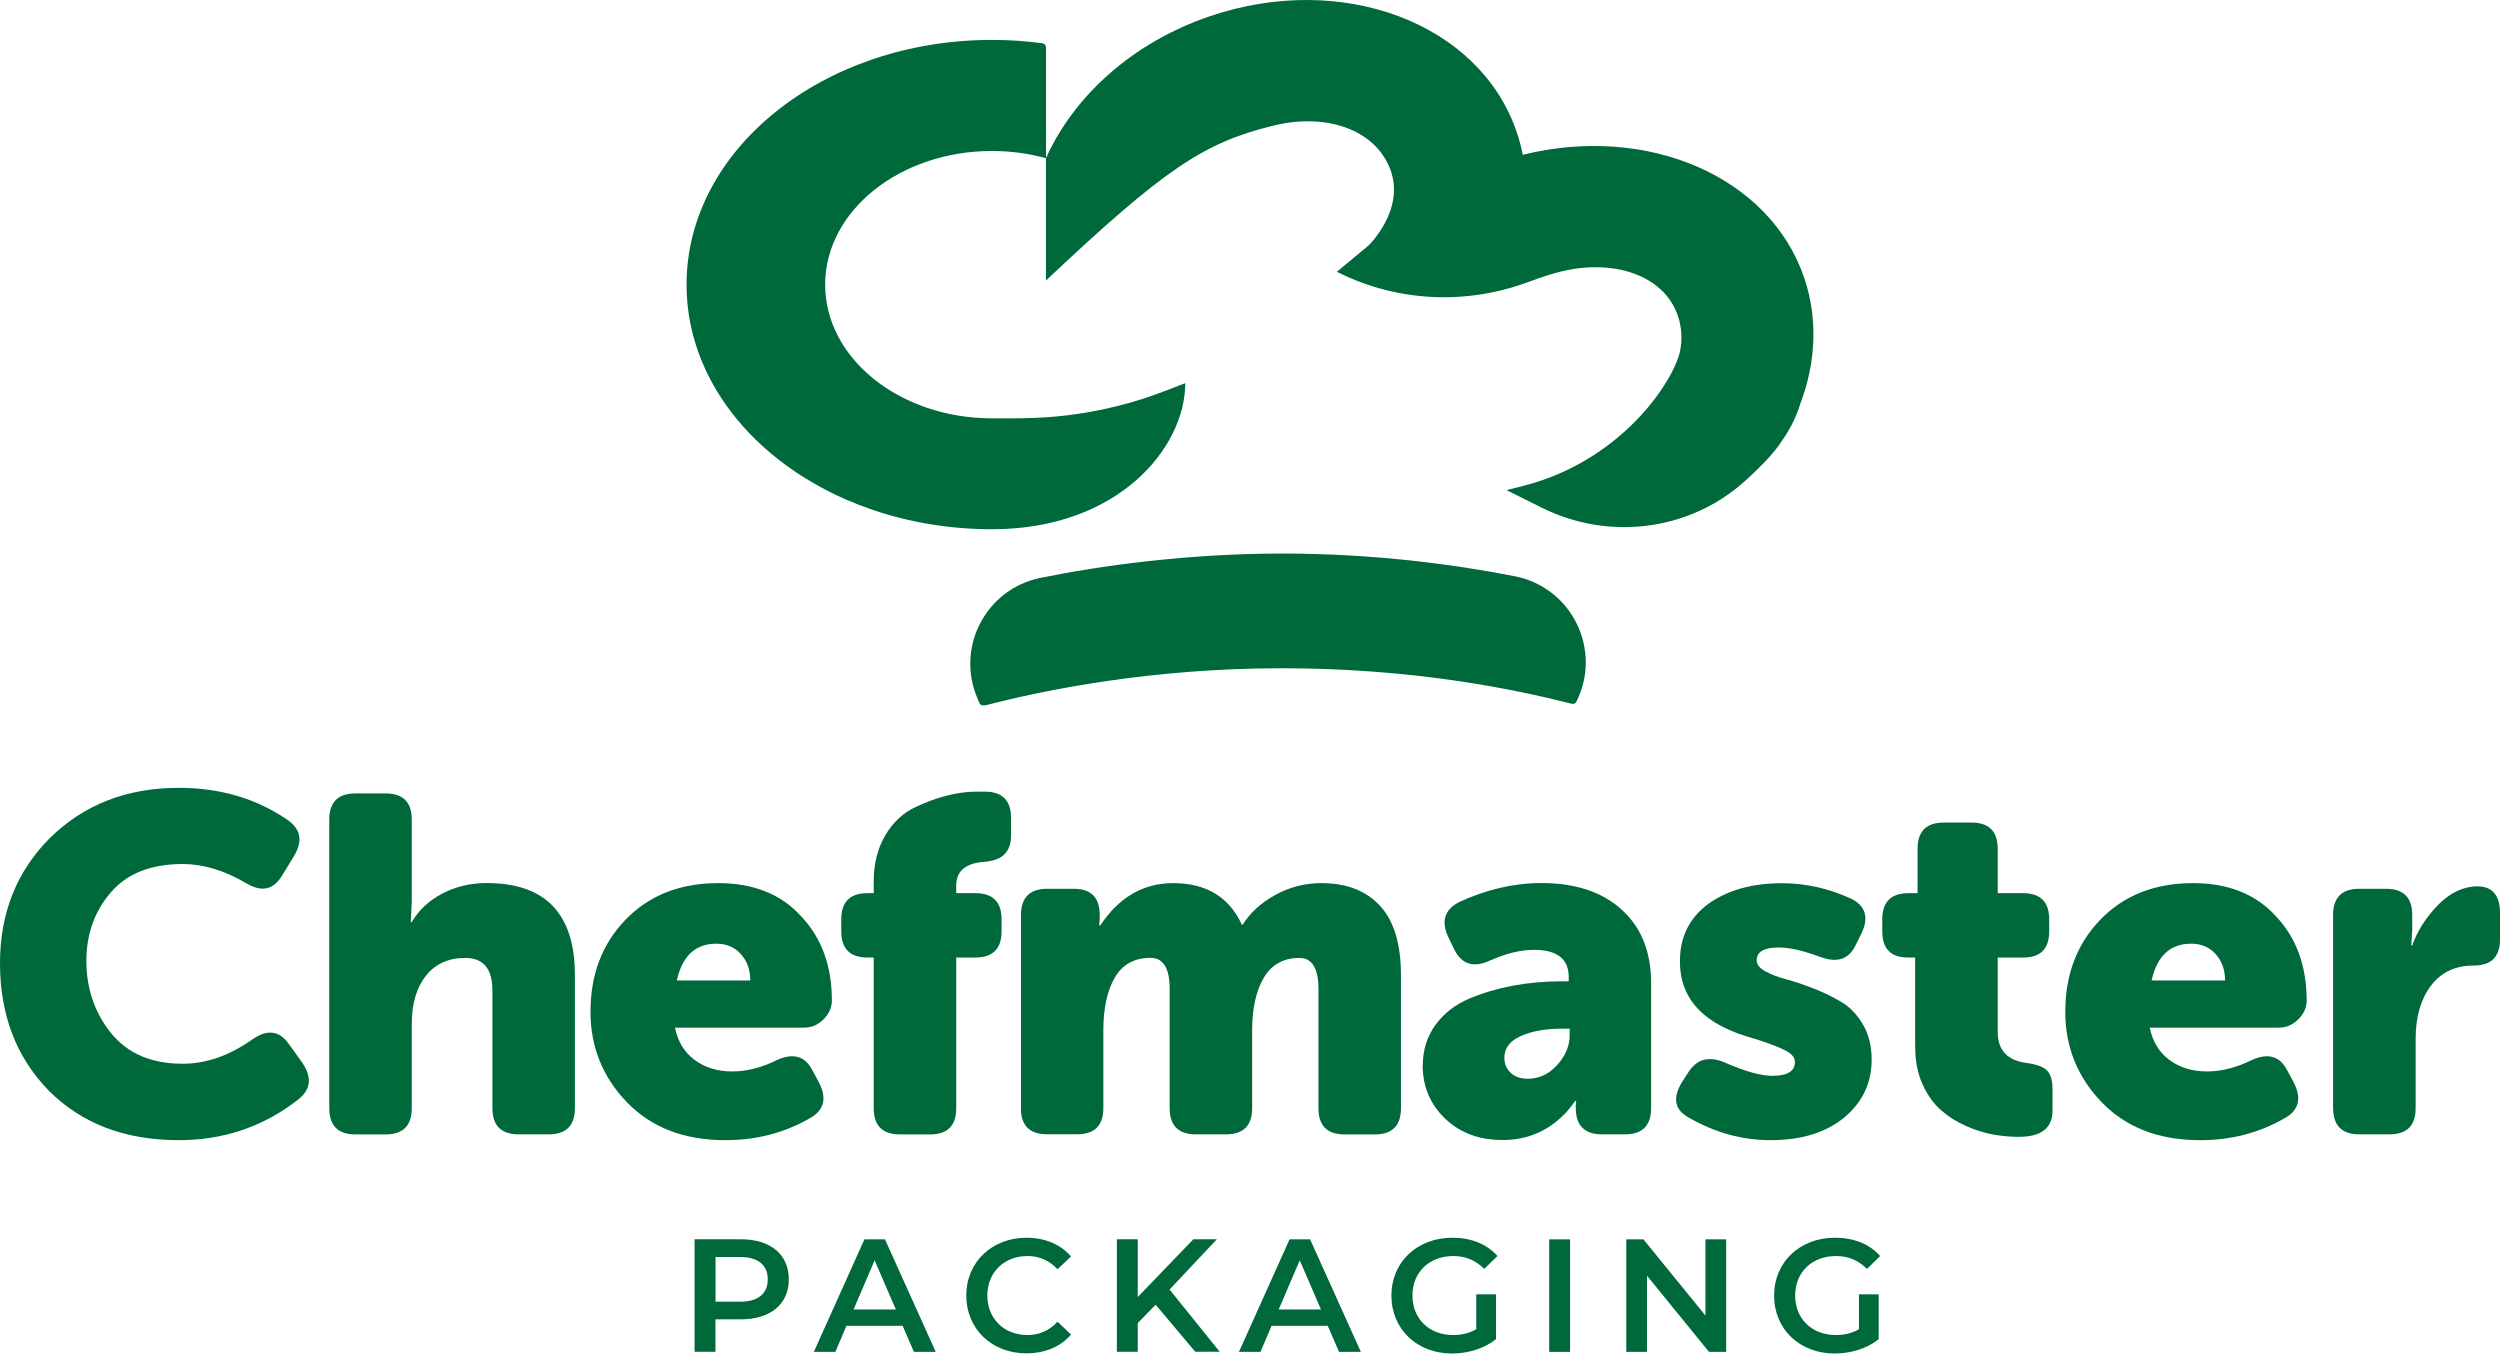
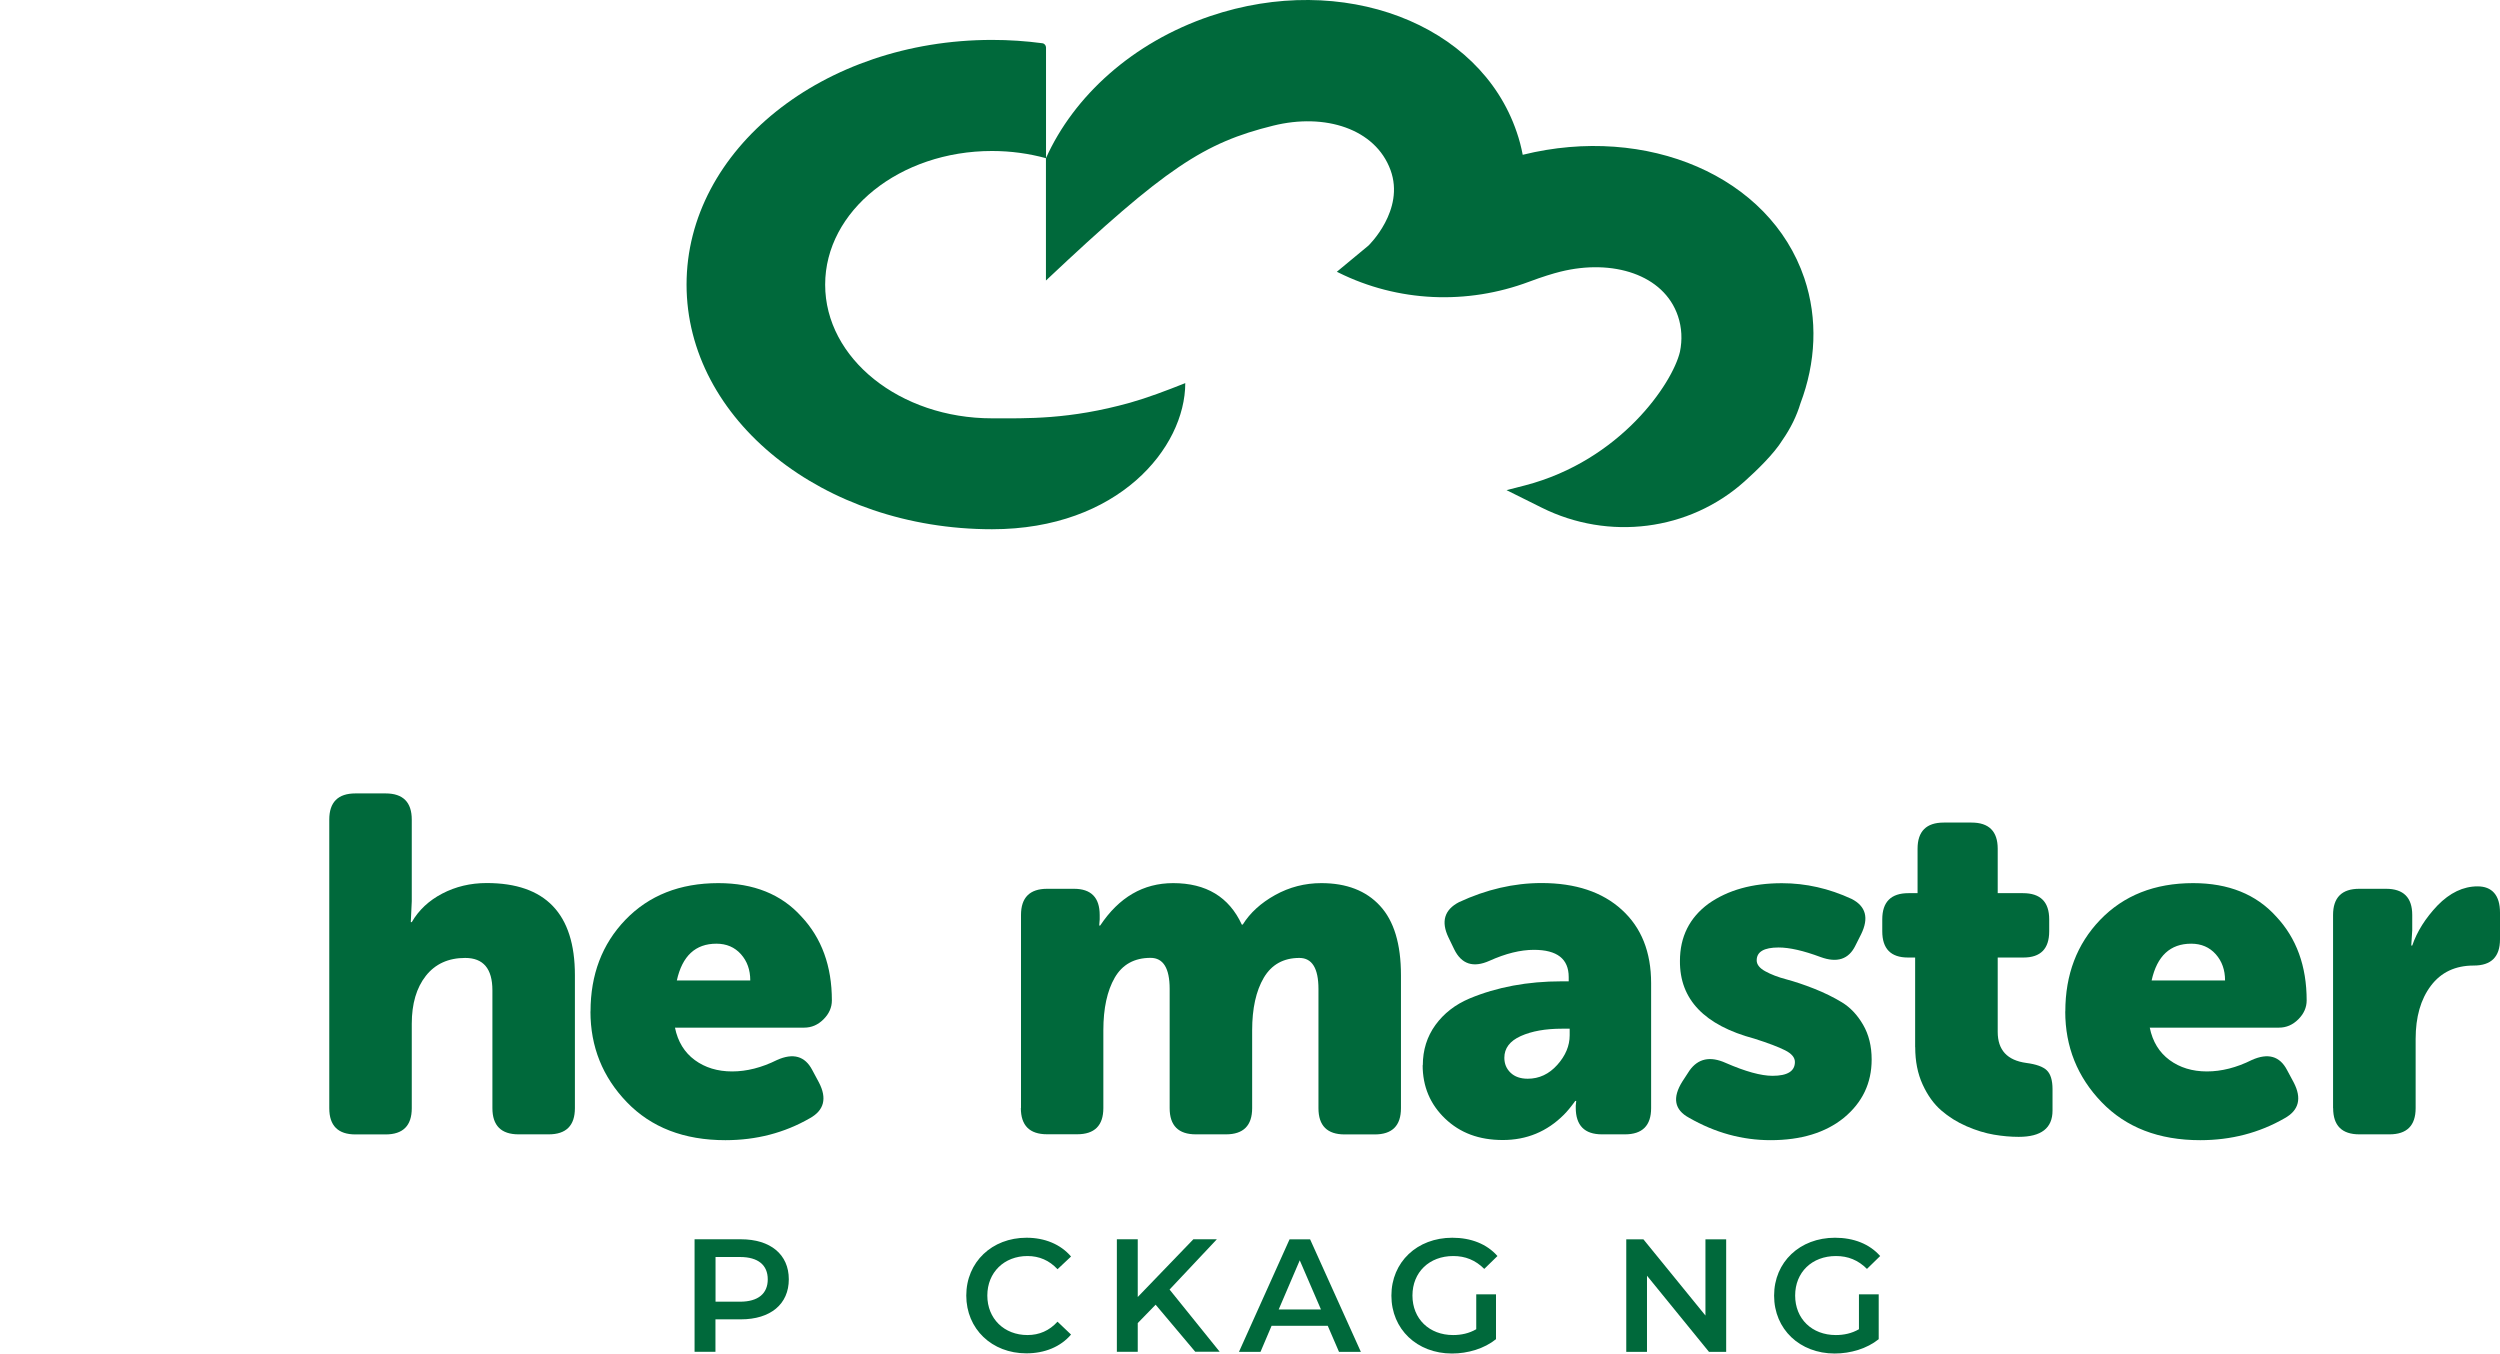
<svg xmlns="http://www.w3.org/2000/svg" id="Layer_1" viewBox="0 0 308.79 167.18">
  <defs>
    <style>.cls-1{fill:#00693b;stroke-width:0px;}</style>
  </defs>
-   <path class="cls-1" d="M0,118.98c0-6.2,2.06-11.37,6.18-15.49,4.2-4.12,9.5-6.18,15.9-6.18,5.14,0,9.64,1.34,13.49,4,1.61,1.14,1.85,2.63.71,4.48l-1.47,2.41c-1.06,1.73-2.53,2.02-4.42.88-2.67-1.57-5.28-2.36-7.83-2.36-3.93,0-6.89,1.18-8.89,3.53-2,2.32-3,5.14-3,8.48s1.02,6.38,3.06,8.89c2.04,2.51,4.99,3.77,8.83,3.77,2.91,0,5.77-1,8.6-3,1.85-1.3,3.36-1.1,4.54.59l1.65,2.3c1.22,1.81,1.04,3.32-.53,4.54-4.28,3.34-9.19,5.01-14.73,5.01-6.64,0-12-2.04-16.08-6.13-4.01-4.12-6.01-9.37-6.01-15.73Z" />
  <path class="cls-1" d="M40.67,136.88v-35.64c0-2.16,1.08-3.24,3.24-3.24h3.71c2.16,0,3.24,1.08,3.24,3.24v10.07l-.12,2.59h.12c.86-1.49,2.12-2.67,3.77-3.53,1.65-.86,3.48-1.3,5.48-1.3,7.26,0,10.9,3.79,10.9,11.37v16.43c0,2.16-1.08,3.24-3.24,3.24h-3.71c-2.16,0-3.24-1.08-3.24-3.24v-14.55c0-2.67-1.12-4-3.36-4-2.08,0-3.7.74-4.86,2.21-1.16,1.47-1.74,3.45-1.74,5.92v10.43c0,2.16-1.08,3.24-3.24,3.24h-3.71c-2.16,0-3.24-1.08-3.24-3.24Z" />
  <path class="cls-1" d="M72.94,124.93c0-4.55,1.43-8.32,4.3-11.31,2.91-3.02,6.73-4.54,11.49-4.54,4.36,0,7.78,1.38,10.25,4.12,2.51,2.67,3.77,6.13,3.77,10.37,0,.86-.34,1.64-1.03,2.33-.69.69-1.48,1.03-2.39,1.03h-15.96c.35,1.73,1.17,3.06,2.44,4,1.28.94,2.82,1.41,4.62,1.41s3.65-.47,5.54-1.41c2-.9,3.46-.49,4.36,1.24l.82,1.53c1.02,1.96.65,3.44-1.12,4.42-3.14,1.81-6.62,2.71-10.43,2.71-5.11,0-9.17-1.57-12.19-4.71-2.98-3.1-4.48-6.83-4.48-11.19ZM83.6,121.1h9.07c0-1.3-.38-2.37-1.15-3.24-.77-.86-1.78-1.3-3.03-1.3-2.59,0-4.22,1.51-4.89,4.54Z" />
-   <path class="cls-1" d="M107.92,136.88v-18.61h-.77c-2.16,0-3.24-1.08-3.24-3.24v-1.47c0-2.16,1.08-3.24,3.24-3.24h.77v-1.47c0-2.16.47-4.04,1.41-5.65.94-1.61,2.2-2.79,3.77-3.53,2.71-1.26,5.22-1.89,7.54-1.89h1c2.16,0,3.24,1.08,3.24,3.24v2.18c0,2-1.08,3.08-3.24,3.24-2.36.16-3.53,1.14-3.53,2.94v.94h2.36c2.16,0,3.24,1.08,3.24,3.24v1.47c0,2.16-1.08,3.24-3.24,3.24h-2.36v18.61c0,2.16-1.08,3.24-3.24,3.24h-3.71c-2.16,0-3.24-1.08-3.24-3.24Z" />
  <path class="cls-1" d="M126.11,136.88v-23.86c0-2.16,1.08-3.24,3.24-3.24h3.3c2.12,0,3.18,1.08,3.18,3.24v.53l-.06.77h.12c2.32-3.49,5.32-5.24,9.01-5.24,4.08,0,6.91,1.71,8.48,5.12h.12c.9-1.45,2.24-2.67,4-3.65,1.77-.98,3.67-1.47,5.71-1.47,3.1,0,5.52.93,7.24,2.8,1.73,1.87,2.59,4.72,2.59,8.57v16.43c0,2.16-1.08,3.24-3.24,3.24h-3.71c-2.16,0-3.24-1.08-3.24-3.24v-14.73c0-2.55-.79-3.83-2.36-3.83-1.96,0-3.43.82-4.39,2.44-.96,1.63-1.44,3.8-1.44,6.51v9.6c0,2.16-1.08,3.24-3.24,3.24h-3.71c-2.16,0-3.24-1.08-3.24-3.24v-14.73c0-2.55-.79-3.83-2.36-3.83-2,0-3.48.82-4.42,2.44-.94,1.63-1.41,3.8-1.41,6.51v9.6c0,2.16-1.08,3.24-3.24,3.24h-3.71c-2.16,0-3.24-1.08-3.24-3.24Z" />
  <path class="cls-1" d="M175.74,131.58c0-1.89.52-3.54,1.56-4.98,1.04-1.43,2.44-2.52,4.21-3.27,3.38-1.41,7.17-2.12,11.37-2.12h.88v-.53c0-2.24-1.43-3.36-4.3-3.36-1.65,0-3.48.45-5.48,1.35-2,.9-3.46.43-4.36-1.41l-.71-1.47c-.94-1.96-.51-3.42,1.3-4.36,3.38-1.57,6.77-2.36,10.19-2.36,4.2,0,7.51,1.1,9.92,3.3,2.42,2.2,3.62,5.22,3.62,9.07v15.43c0,2.16-1.08,3.24-3.24,3.24h-2.83c-2.16,0-3.24-1.1-3.24-3.3v-.24l.06-.59h-.12c-.51.71-.98,1.28-1.41,1.71-2.08,2.08-4.59,3.12-7.54,3.12s-5.28-.88-7.13-2.65c-1.85-1.77-2.77-3.97-2.77-6.6ZM185.81,130.64c0,.75.25,1.36.77,1.86.51.49,1.22.74,2.12.74,1.41,0,2.63-.57,3.65-1.71,1.02-1.14,1.53-2.36,1.53-3.65v-.82h-.94c-2.04,0-3.74.3-5.1.91-1.35.61-2.03,1.5-2.03,2.68Z" />
  <path class="cls-1" d="M208.62,138.06c-1.81-.98-2.08-2.47-.82-4.48l.88-1.35c1.06-1.49,2.55-1.81,4.48-.94,2.43,1.06,4.36,1.59,5.77,1.59,1.85,0,2.77-.57,2.77-1.71,0-.55-.4-1.03-1.21-1.44-.81-.41-2.07-.89-3.8-1.44-6.17-1.65-9.23-4.85-9.19-9.6,0-2.98,1.18-5.34,3.53-7.07,2.4-1.69,5.42-2.53,9.07-2.53,2.95,0,5.81.65,8.6,1.94,1.77.9,2.16,2.36,1.18,4.36l-.71,1.41c-.82,1.69-2.26,2.16-4.3,1.41-2.12-.79-3.85-1.18-5.18-1.18-1.81,0-2.71.53-2.71,1.59,0,.51.35.96,1.06,1.35.71.39,1.58.73,2.62,1,1.04.28,2.18.66,3.42,1.15,1.24.49,2.38,1.05,3.42,1.68,1.04.63,1.91,1.55,2.62,2.77.71,1.22,1.06,2.65,1.06,4.3,0,2.91-1.14,5.3-3.42,7.19-2.28,1.85-5.3,2.77-9.07,2.77-3.5,0-6.85-.92-10.07-2.77Z" />
  <path class="cls-1" d="M236.55,129.34v-11.07h-.88c-2.12,0-3.18-1.08-3.18-3.24v-1.47c0-2.16,1.08-3.24,3.24-3.24h1.12v-5.48c0-2.16,1.08-3.24,3.24-3.24h3.42c2.16,0,3.24,1.08,3.24,3.24v5.48h3.12c2.16,0,3.24,1.08,3.24,3.24v1.47c0,2.16-1.06,3.24-3.18,3.24h-3.18v9.19c0,2.24,1.18,3.51,3.53,3.83,1.22.16,2.06.46,2.53.91.47.45.71,1.23.71,2.33v2.65c0,2.16-1.39,3.24-4.18,3.24-.98,0-2-.09-3.06-.27-1.06-.18-2.18-.52-3.36-1.03-1.18-.51-2.23-1.17-3.15-1.97-.92-.8-1.69-1.87-2.3-3.21-.61-1.33-.91-2.87-.91-4.59Z" />
  <path class="cls-1" d="M255.1,124.93c0-4.55,1.43-8.32,4.3-11.31,2.91-3.02,6.73-4.54,11.49-4.54,4.36,0,7.78,1.38,10.25,4.12,2.51,2.67,3.77,6.13,3.77,10.37,0,.86-.34,1.64-1.03,2.33-.69.69-1.48,1.03-2.39,1.03h-15.96c.35,1.73,1.17,3.06,2.44,4,1.28.94,2.82,1.41,4.62,1.41s3.65-.47,5.54-1.41c2-.9,3.46-.49,4.36,1.24l.82,1.53c1.02,1.96.65,3.44-1.12,4.42-3.14,1.81-6.62,2.71-10.43,2.71-5.11,0-9.17-1.57-12.19-4.71-2.98-3.1-4.48-6.83-4.48-11.19ZM265.76,121.1h9.07c0-1.3-.38-2.37-1.15-3.24-.77-.86-1.78-1.3-3.03-1.3-2.59,0-4.22,1.51-4.89,4.54Z" />
  <path class="cls-1" d="M288.17,136.88v-23.86c0-2.16,1.08-3.24,3.24-3.24h3.3c2.16,0,3.24,1.08,3.24,3.24v1.89l-.12,1.88h.12c.59-1.73,1.63-3.38,3.12-4.95,1.53-1.57,3.18-2.36,4.95-2.36s2.77,1.08,2.77,3.24v3.3c0,2.16-1.08,3.24-3.24,3.24-2.28,0-4.04.83-5.3,2.5-1.26,1.67-1.88,3.86-1.88,6.57v8.54c0,2.16-1.08,3.24-3.24,3.24h-3.71c-2.16,0-3.24-1.08-3.24-3.24Z" />
  <path class="cls-1" d="M146.4,47.32c-2.33.93-4.69,1.82-6.82,2.42-7.55,2.11-12.79,1.93-17.05,1.93-11.38,0-20.61-7.39-20.61-16.51s9.23-16.51,20.61-16.51c2.34,0,4.58.32,6.67.89V5.87c0-.27-.2-.5-.46-.53-2.02-.27-4.09-.41-6.21-.41-20.84,0-37.73,13.53-37.73,30.22s16.89,30.22,37.73,30.22c15.58,0,23.87-10.05,23.87-18.06h0Z" />
  <path class="cls-1" d="M222.86,34.35c-4.27-12.61-19.43-19.03-34.78-15.23-.18-.94-.42-1.88-.74-2.8-4.56-13.45-21.51-19.87-37.86-14.33-9.6,3.25-16.85,9.89-20.29,17.55v15.11c14.81-13.96,19.55-17.02,28.07-19.13,6.41-1.59,12.62.38,14.49,5.48,1.82,4.96-2.72,9.33-2.72,9.33l-3.91,3.24.19.09c7.36,3.66,15.89,4.02,23.58,1.13,1.6-.6,2.94-1.01,3.87-1.24,6.41-1.59,12.75.34,14.49,5.48.49,1.45.55,2.96.25,4.42-.93,3.93-7.36,13.43-19.12,16.5l-2.3.59,4.36,2.17c8.23,4.1,18.19,2.89,25.04-3.25,1.53-1.37,3.64-3.41,4.69-5.12.99-1.43,1.74-2.94,2.21-4.51,1.9-5.02,2.19-10.41.48-15.48Z" />
-   <path class="cls-1" d="M120.96,86.83c.08.18.25.29.44.29h.28s.08,0,.12-.02c7.2-1.87,20.35-4.56,36.51-4.56s28.52,2.53,35.85,4.39c.21.05.43-.03.53-.22,0,0,0,0,0,0h0c3.25-6.41-.52-14.14-7.57-15.53-7.39-1.45-17.34-2.81-28.8-2.81s-22.34,1.48-29.82,3.01c-6.7,1.37-10.46,8.53-7.79,14.83l.26.61Z" />
  <path class="cls-1" d="M97.43,158.02c0,3.06-2.26,4.94-5.92,4.94h-3.14v4.01h-2.58v-13.9h5.72c3.65,0,5.92,1.87,5.92,4.94ZM94.83,158.02c0-1.75-1.17-2.76-3.43-2.76h-3.02v5.52h3.02c2.26,0,3.43-1.01,3.43-2.76Z" />
-   <path class="cls-1" d="M111.5,163.76h-6.95l-1.37,3.22h-2.66l6.25-13.9h2.54l6.27,13.9h-2.7l-1.39-3.22ZM110.65,161.74l-2.62-6.07-2.6,6.07h5.22Z" />
  <path class="cls-1" d="M119.35,160.03c0-4.15,3.18-7.15,7.44-7.15,2.26,0,4.21.81,5.5,2.32l-1.67,1.57c-1.01-1.09-2.26-1.63-3.71-1.63-2.88,0-4.96,2.02-4.96,4.88s2.08,4.88,4.96,4.88c1.45,0,2.7-.54,3.71-1.65l1.67,1.59c-1.29,1.51-3.24,2.32-5.52,2.32-4.25,0-7.42-3-7.42-7.15Z" />
  <path class="cls-1" d="M142.73,161.16l-2.2,2.26v3.55h-2.58v-13.9h2.58v7.13l6.87-7.13h2.9l-5.84,6.21,6.19,7.68h-3.02l-4.9-5.82Z" />
-   <path class="cls-1" d="M164.01,163.76h-6.95l-1.37,3.22h-2.66l6.25-13.9h2.54l6.27,13.9h-2.7l-1.39-3.22ZM163.16,161.74l-2.62-6.07-2.6,6.07h5.22Z" />
+   <path class="cls-1" d="M164.01,163.76h-6.95l-1.37,3.22h-2.66l6.25-13.9h2.54l6.27,13.9h-2.7l-1.39-3.22M163.16,161.74l-2.62-6.07-2.6,6.07h5.22Z" />
  <path class="cls-1" d="M182.34,159.87h2.44v5.54c-1.45,1.17-3.47,1.77-5.44,1.77-4.31,0-7.48-3-7.48-7.15s3.18-7.15,7.52-7.15c2.32,0,4.27.77,5.58,2.26l-1.63,1.59c-1.09-1.09-2.34-1.59-3.83-1.59-2.96,0-5.04,2-5.04,4.88s2.08,4.88,5.02,4.88c.99,0,1.97-.2,2.86-.72v-4.33Z" />
-   <path class="cls-1" d="M191.35,153.08h2.58v13.9h-2.58v-13.9Z" />
  <path class="cls-1" d="M213.21,153.08v13.9h-2.12l-7.66-9.41v9.41h-2.56v-13.9h2.12l7.66,9.41v-9.41h2.56Z" />
  <path class="cls-1" d="M229.61,159.87h2.44v5.54c-1.45,1.17-3.47,1.77-5.44,1.77-4.31,0-7.48-3-7.48-7.15s3.18-7.15,7.52-7.15c2.32,0,4.27.77,5.58,2.26l-1.63,1.59c-1.09-1.09-2.34-1.59-3.83-1.59-2.96,0-5.04,2-5.04,4.88s2.08,4.88,5.02,4.88c.99,0,1.97-.2,2.86-.72v-4.33Z" />
</svg>